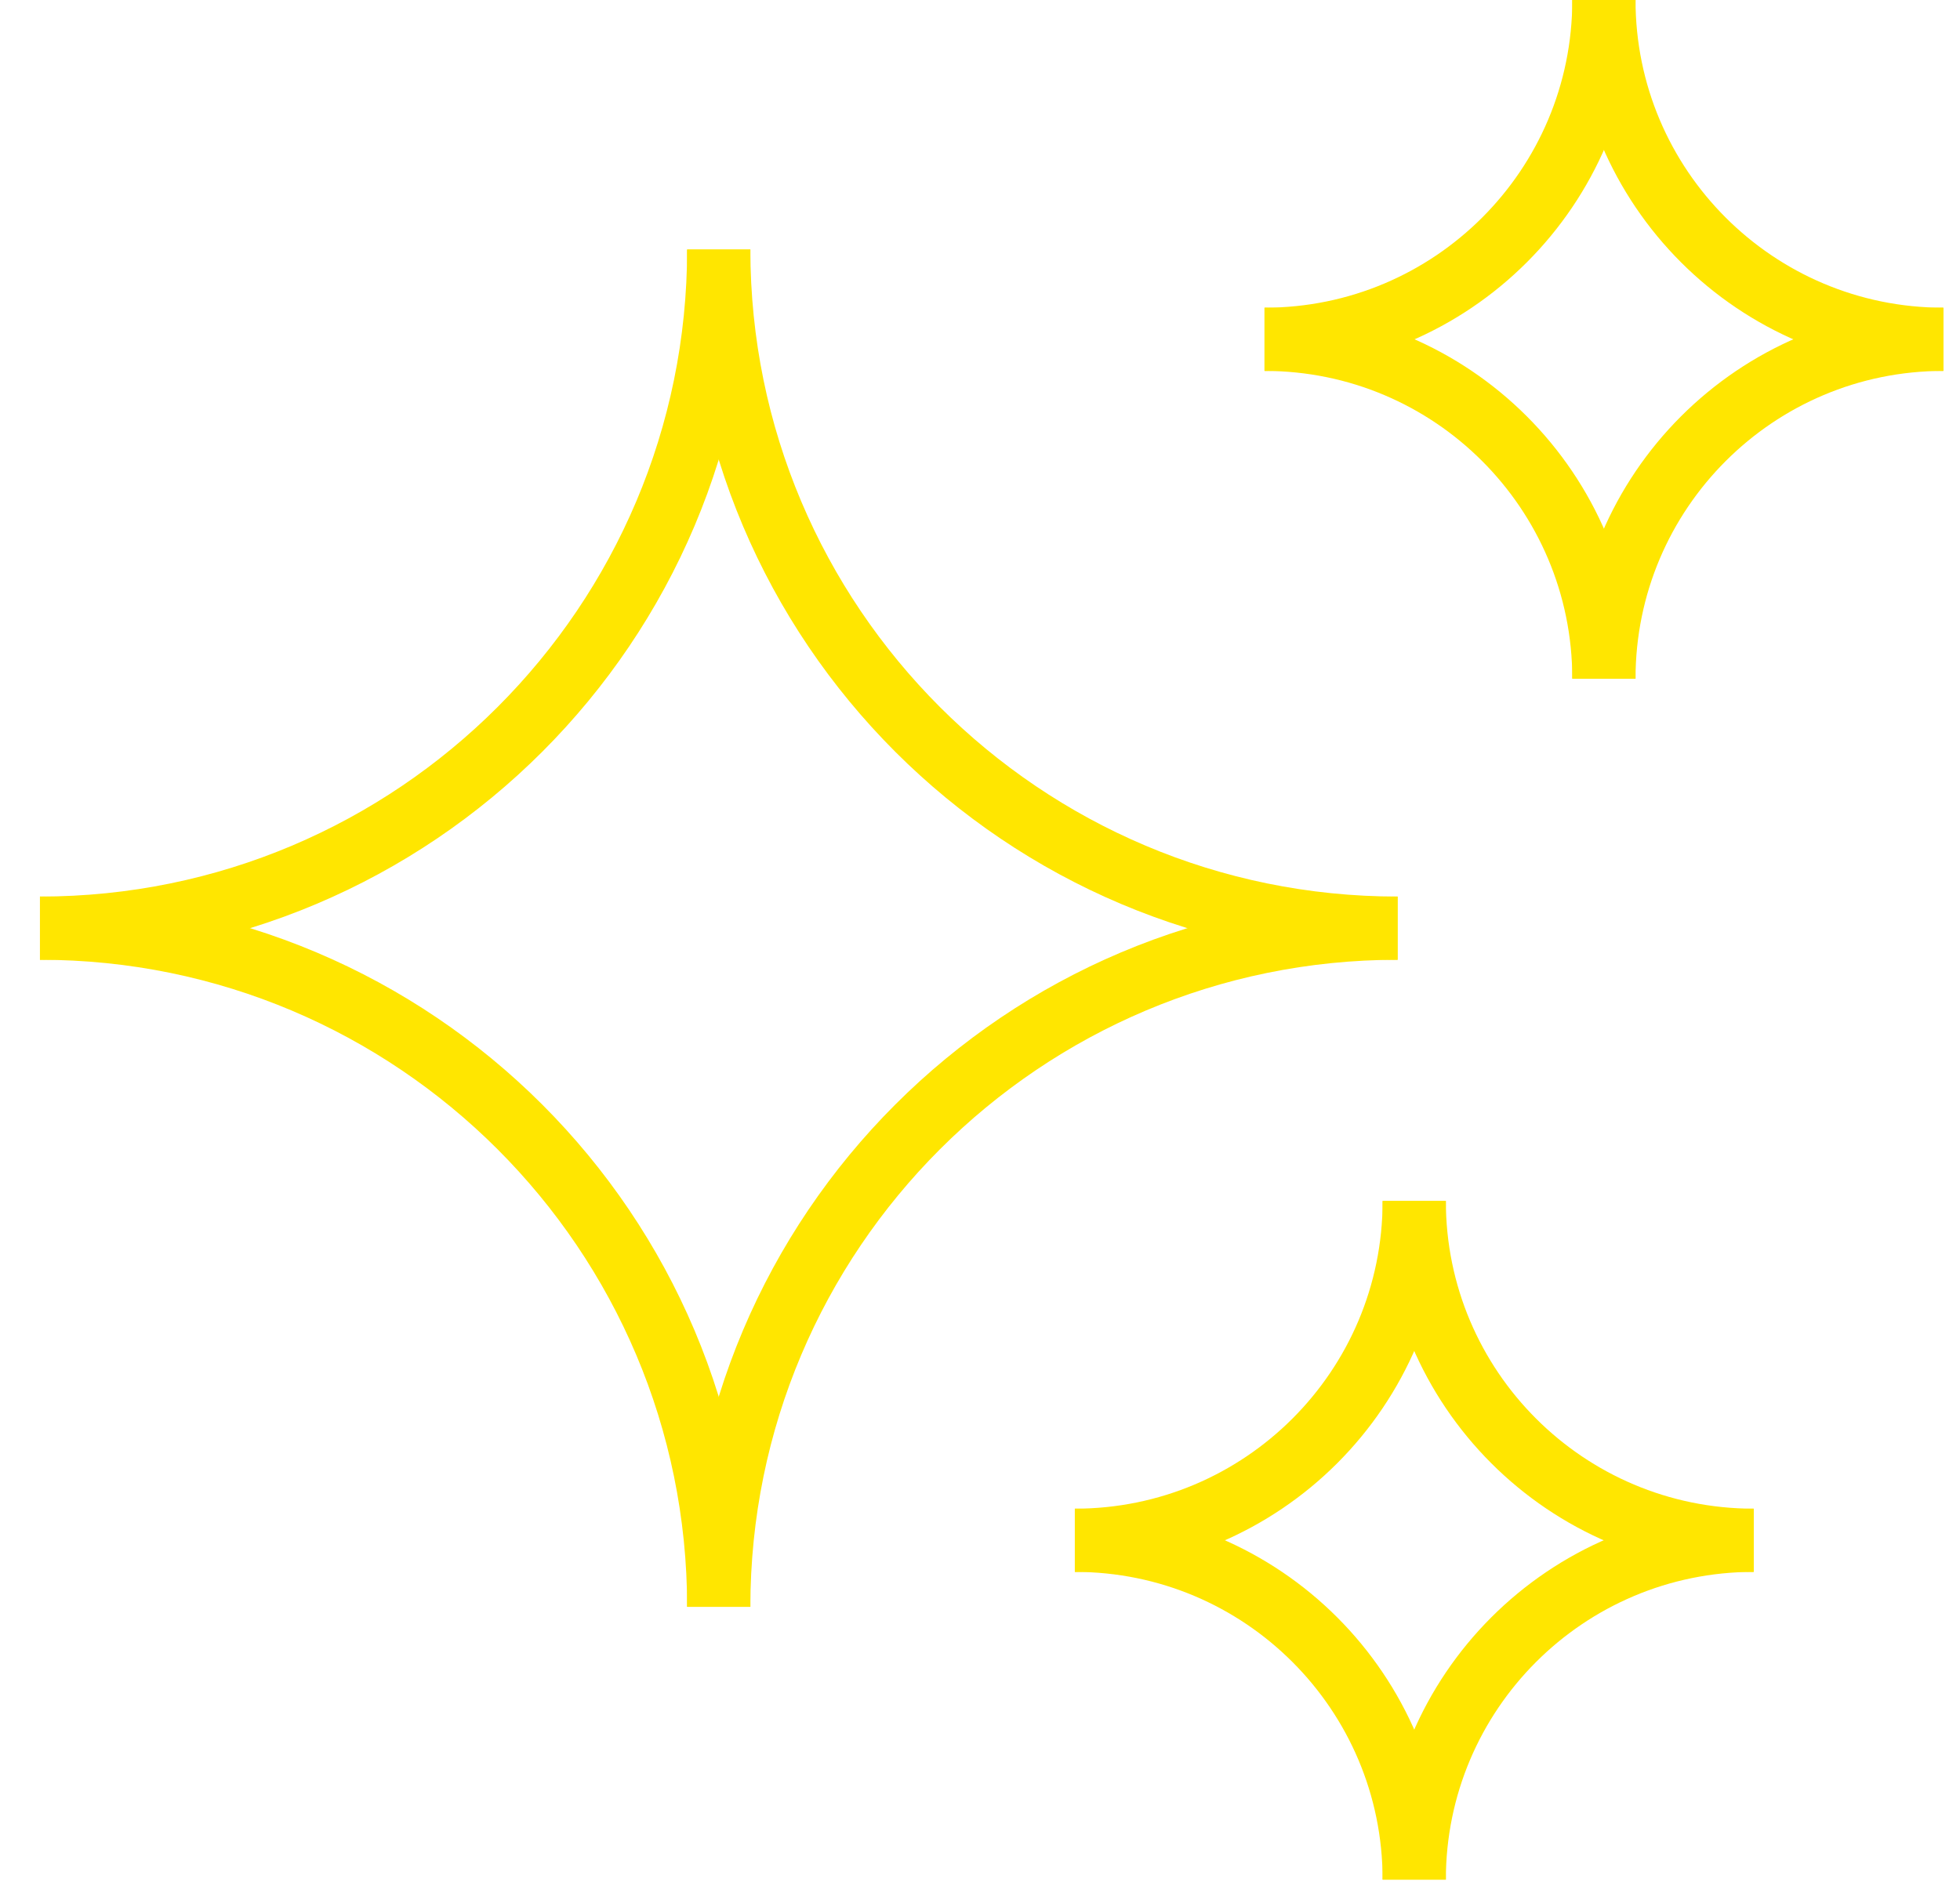
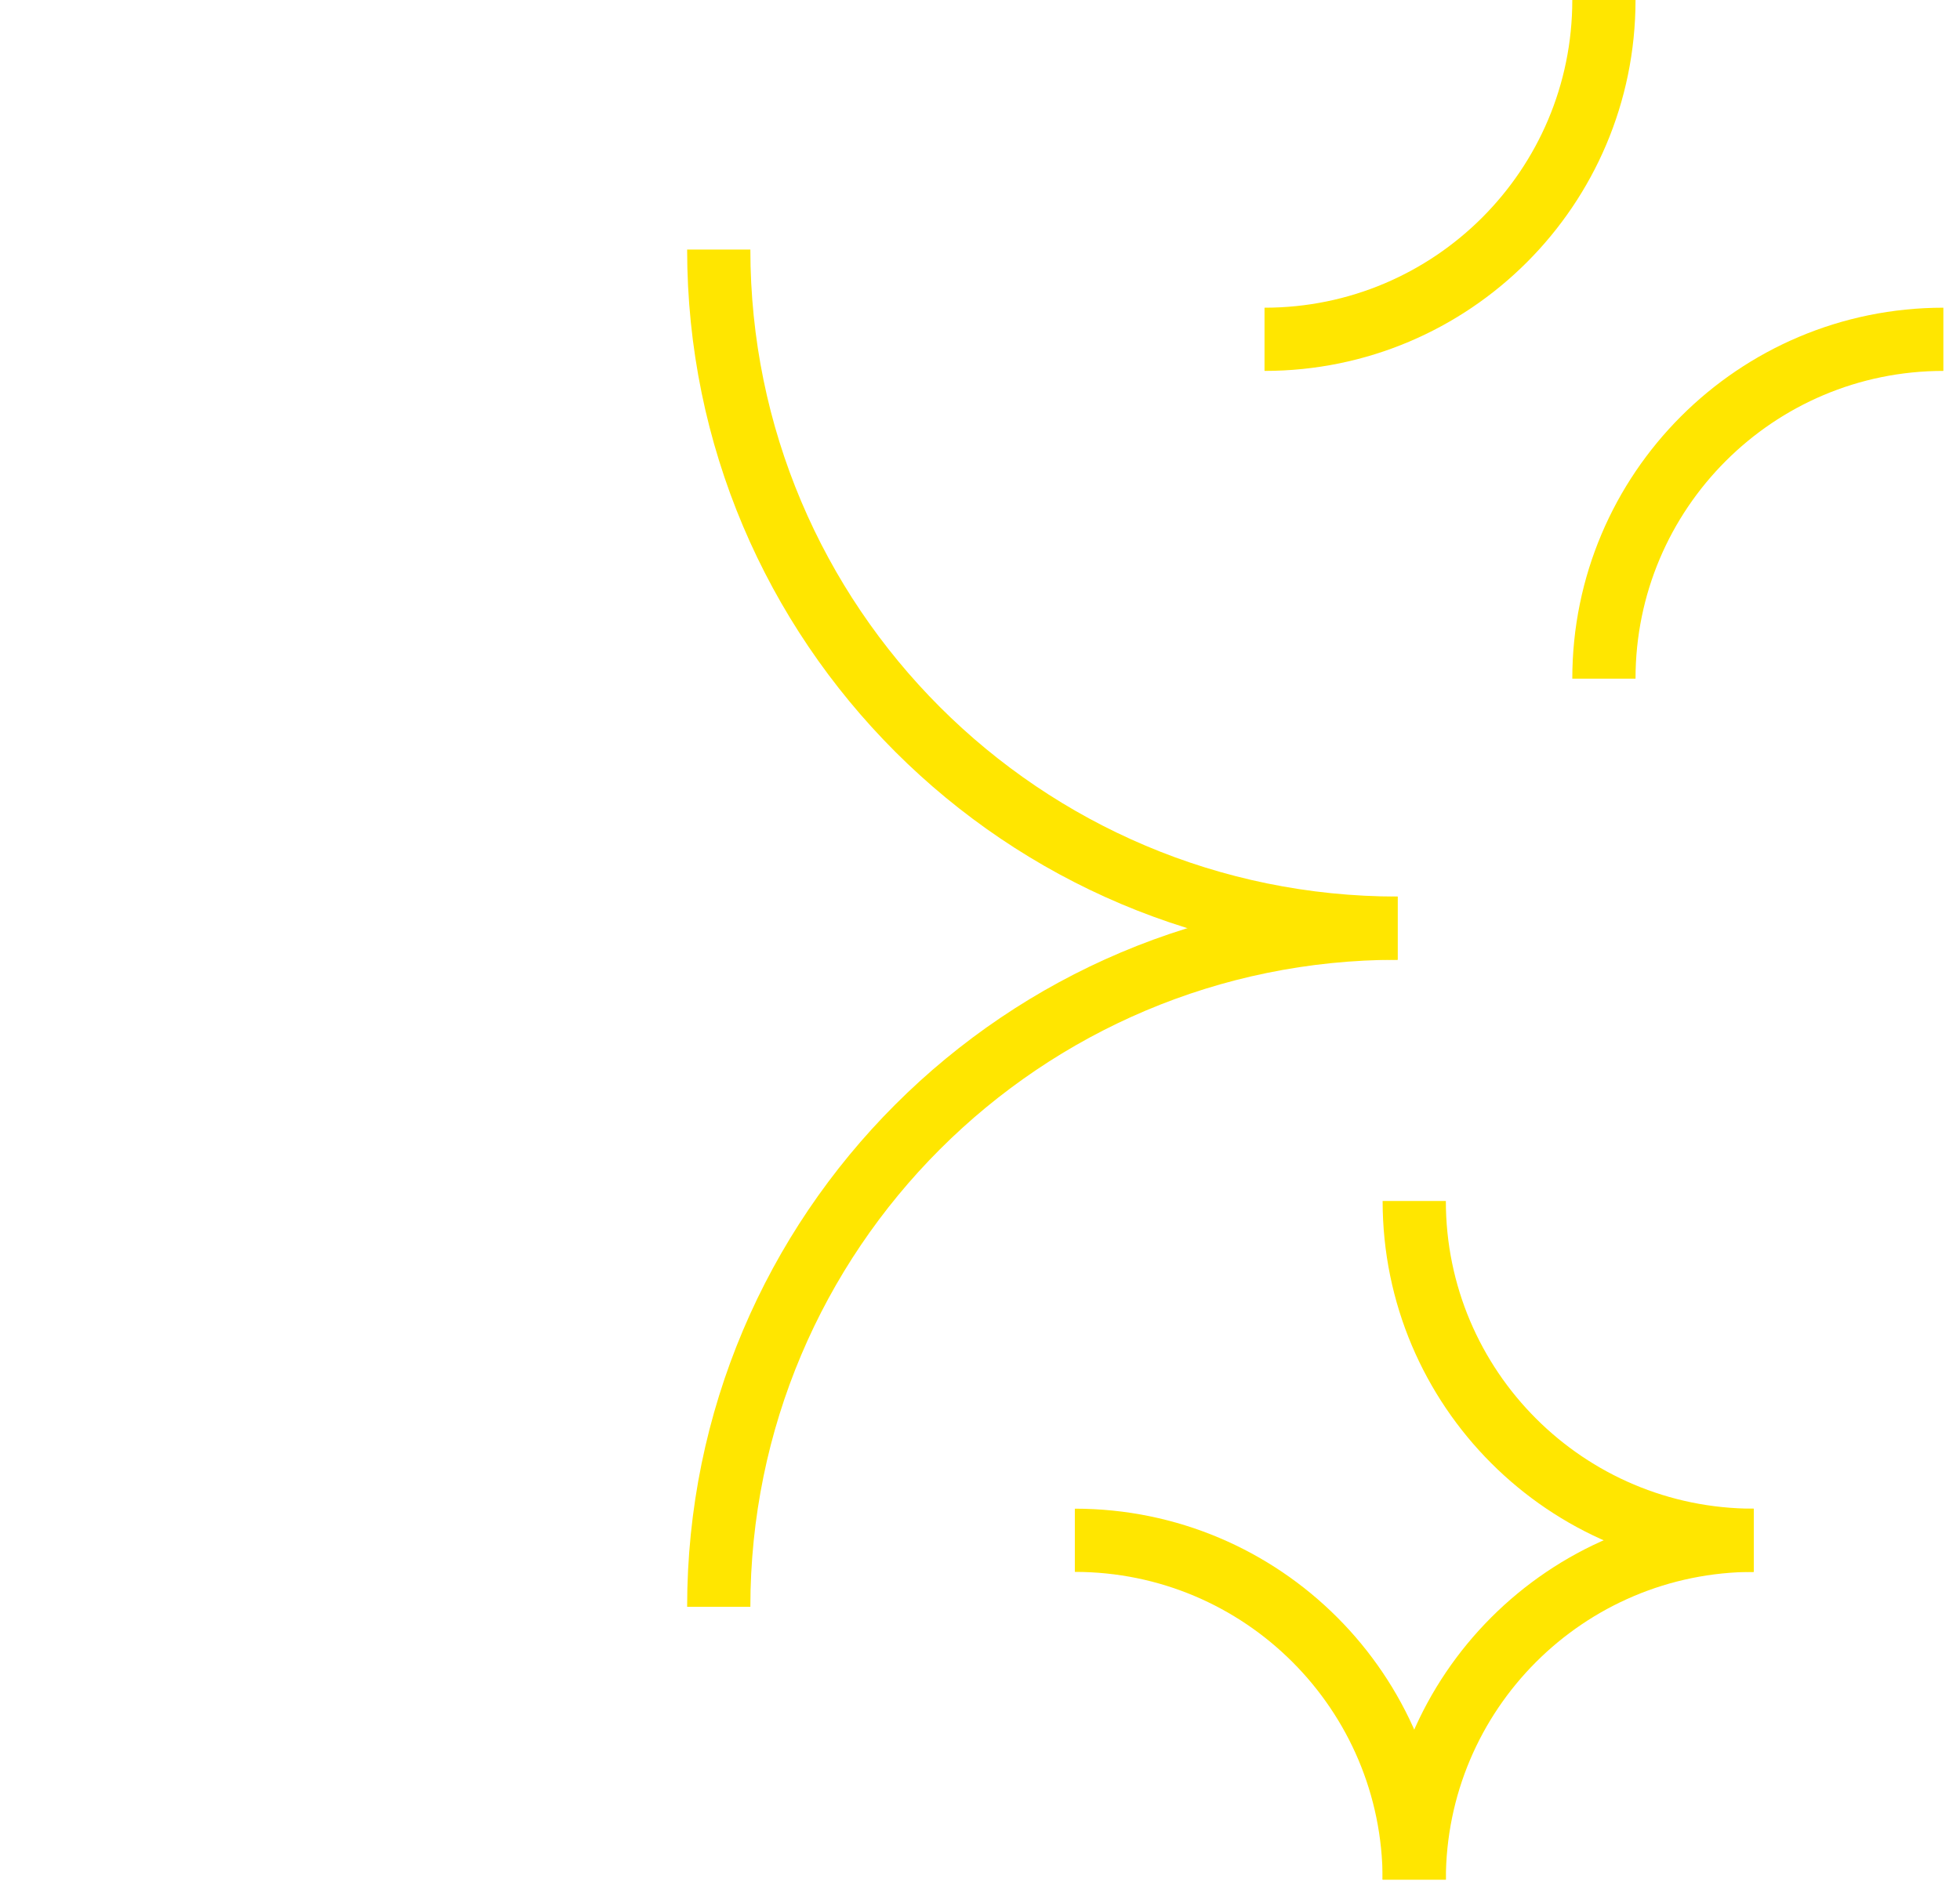
<svg xmlns="http://www.w3.org/2000/svg" width="31" height="30" viewBox="0 0 31 30" fill="none">
-   <path d="M22.368 19C22.368 21.965 19.965 24.368 17 24.368" stroke="#FFE600" />
  <path d="M22.368 29.737C22.368 26.772 19.965 24.368 17 24.368" stroke="#FFE600" />
  <path d="M27.737 24.368C24.772 24.368 22.368 21.965 22.368 19" stroke="#FFE600" />
  <path d="M22.368 29.737C22.368 26.772 24.772 24.368 27.737 24.368" stroke="#FFE600" />
-   <path d="M11.368 3.947C11.368 9.877 6.561 14.684 0.632 14.684" stroke="#FFE600" />
-   <path d="M11.368 25.421C11.368 19.491 6.561 14.684 0.632 14.684" stroke="#FFE600" />
  <path d="M22.105 14.684C16.175 14.684 11.368 9.877 11.368 3.948" stroke="#FFE600" />
  <path d="M11.368 25.421C11.368 19.491 16.175 14.684 22.105 14.684" stroke="#FFE600" />
  <path d="M25.368 0C25.368 2.965 22.965 5.368 20 5.368" stroke="#FFE600" />
-   <path d="M25.368 10.737C25.368 7.772 22.965 5.368 20 5.368" stroke="#FFE600" />
-   <path d="M30.737 5.368C27.772 5.368 25.368 2.965 25.368 0" stroke="#FFE600" />
  <path d="M25.368 10.737C25.368 7.772 27.772 5.368 30.737 5.368" stroke="#FFE600" />
</svg>